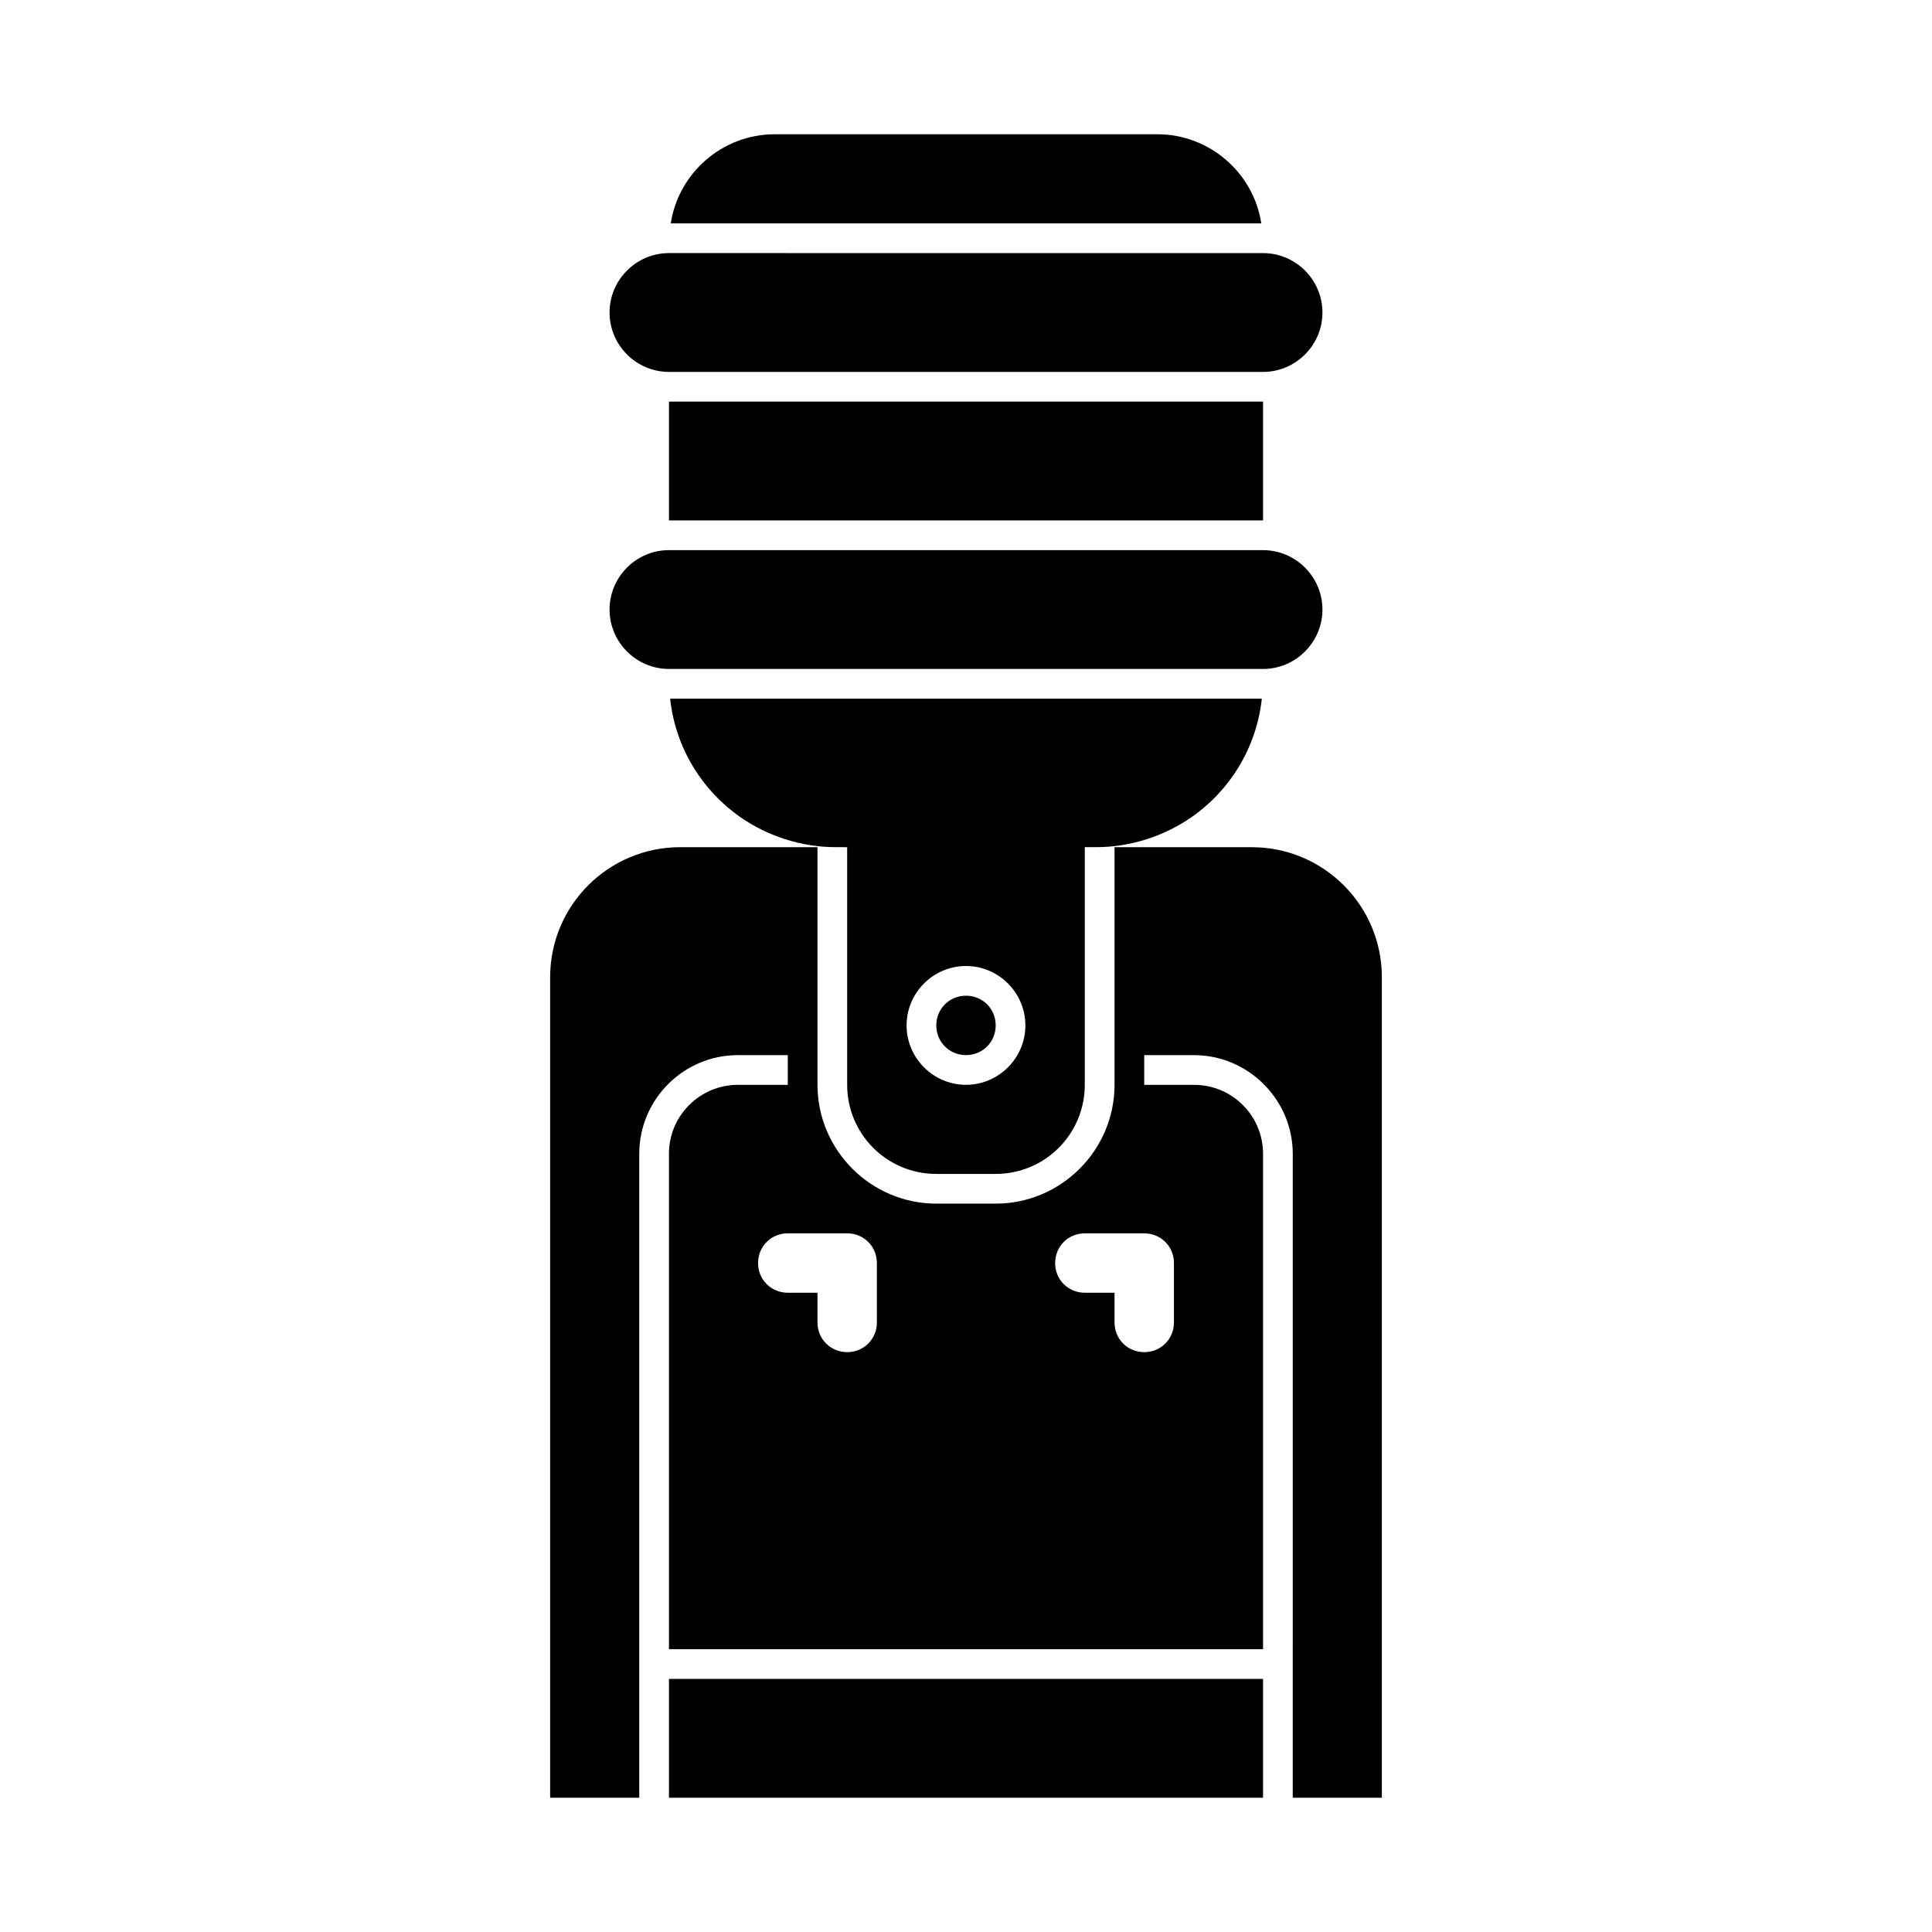
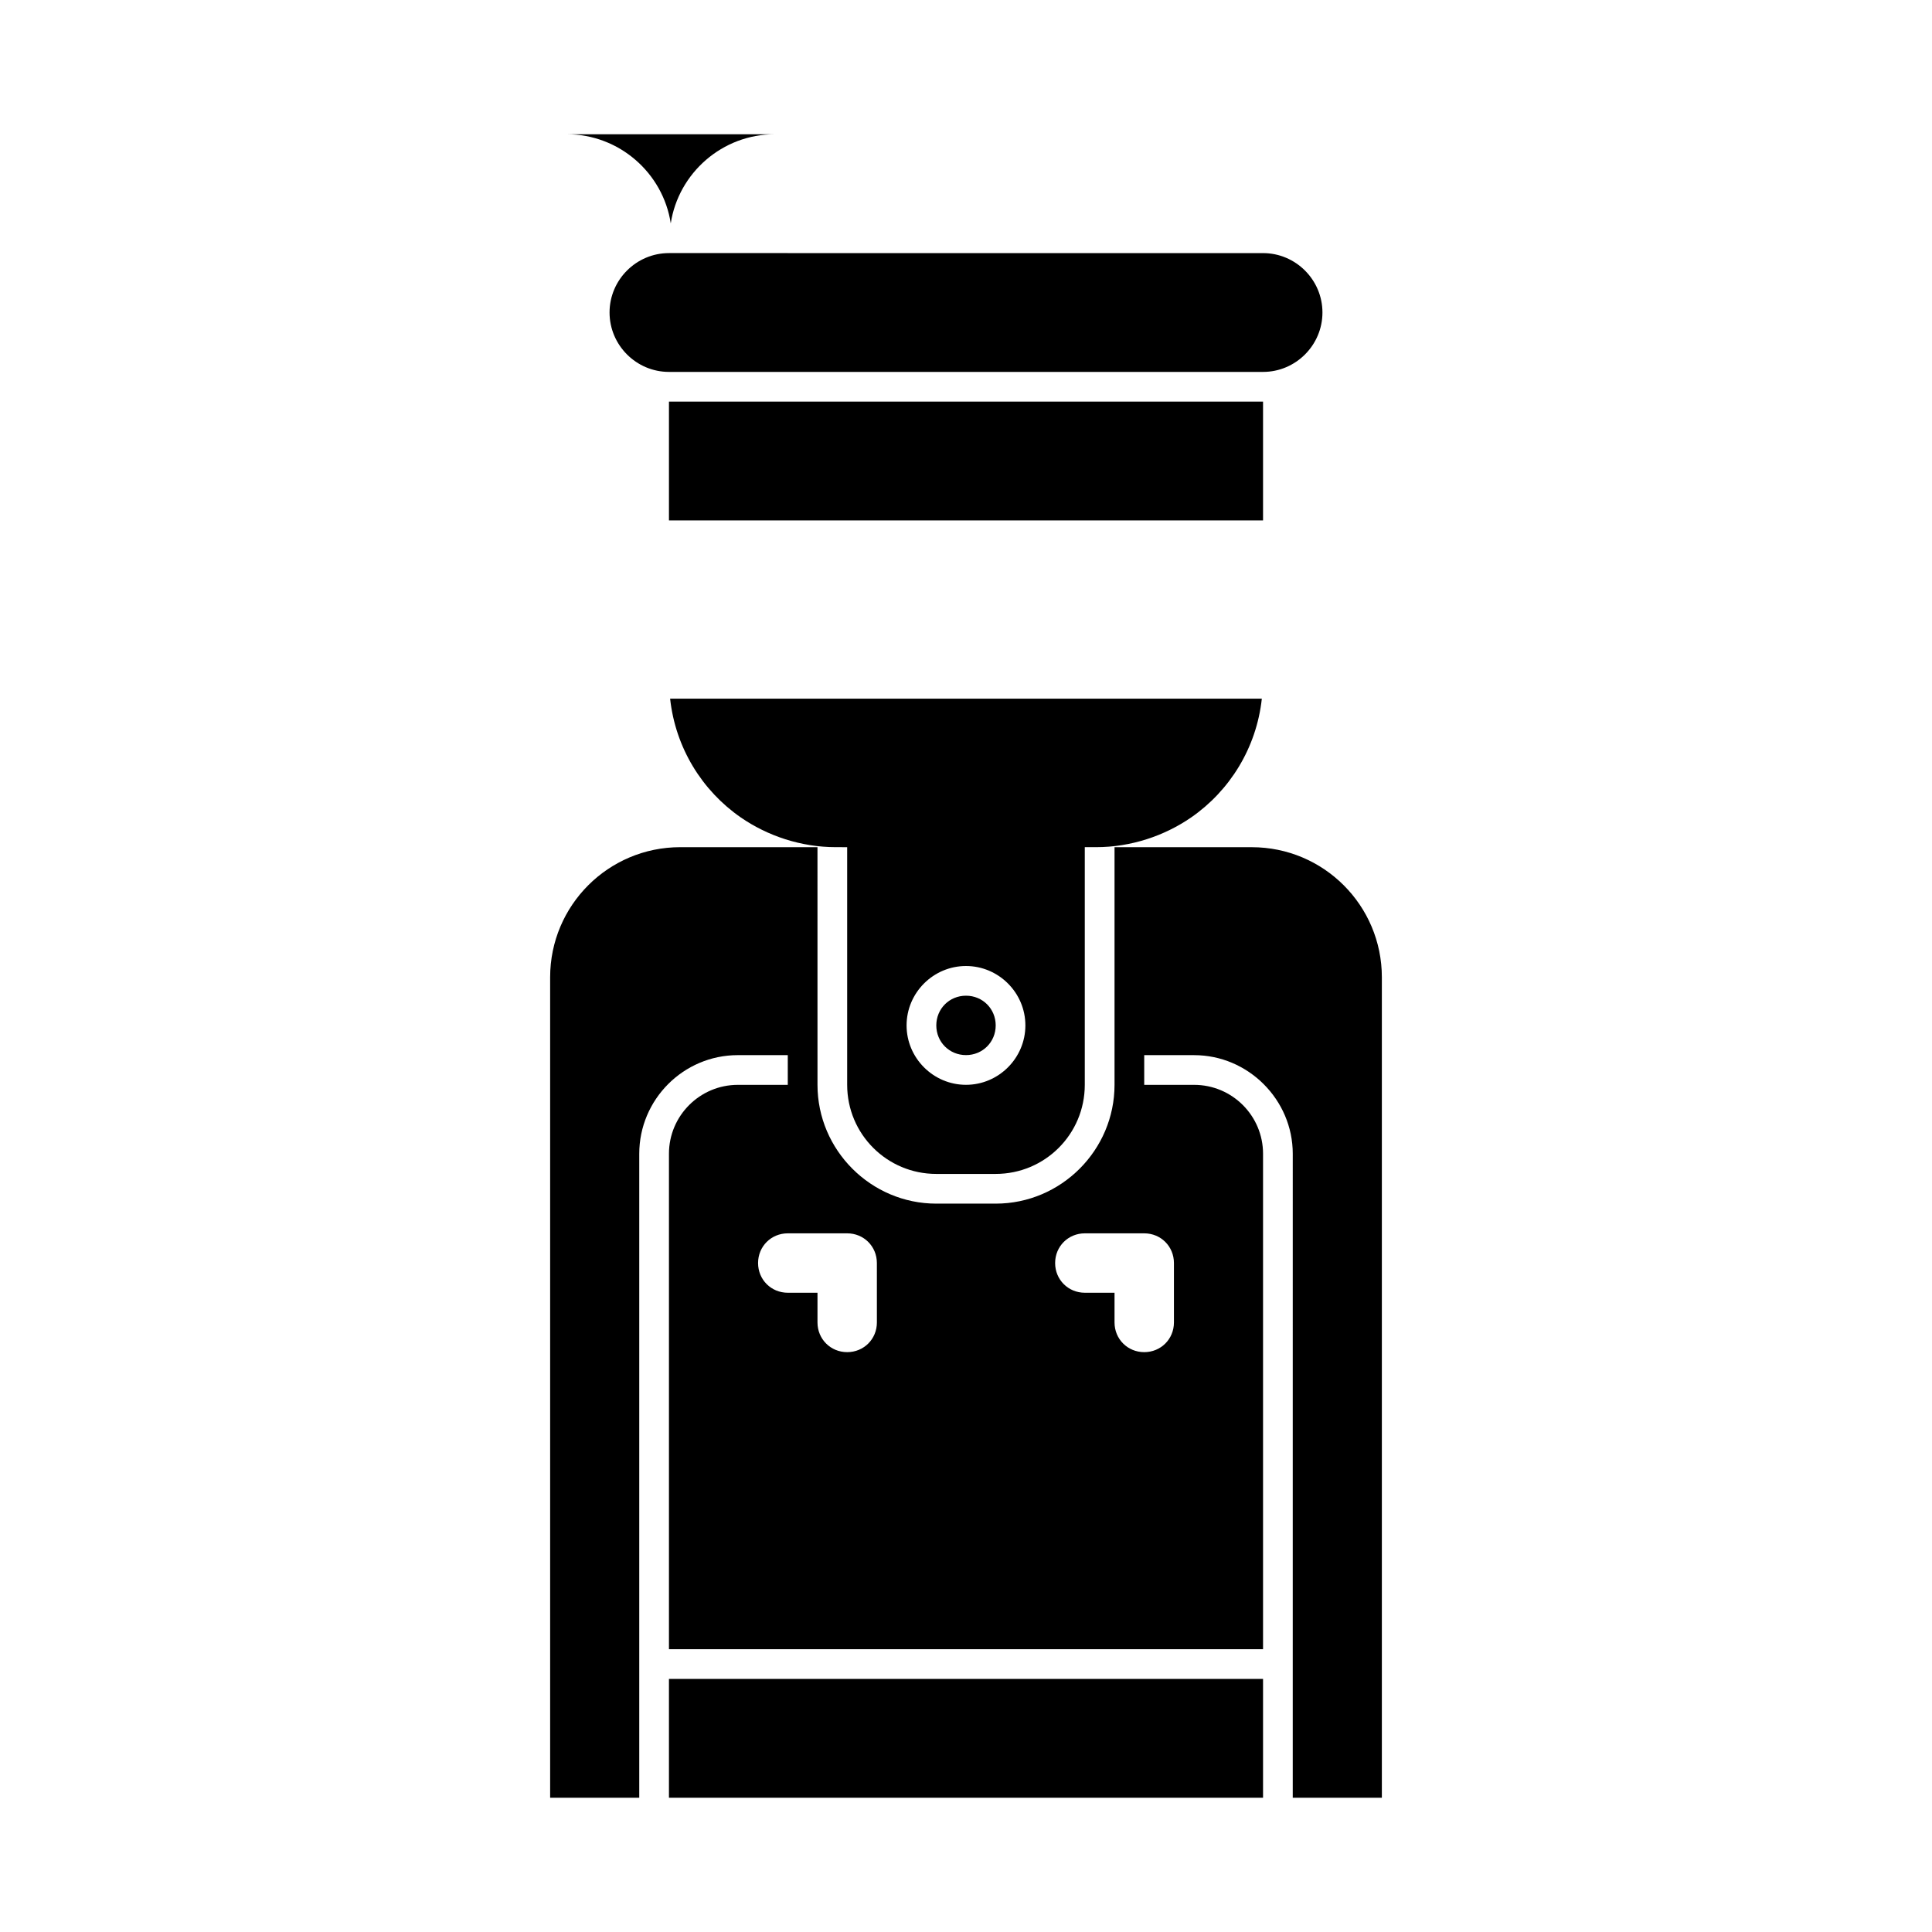
<svg xmlns="http://www.w3.org/2000/svg" fill="#000000" width="800px" height="800px" version="1.1" viewBox="144 144 512 512">
  <g>
-     <path d="m450.7 179.58h-101.39c-13.855 0-25.504 10.234-27.551 23.617h156.5c-2.051-13.383-13.699-23.617-27.555-23.617z" />
+     <path d="m450.7 179.58h-101.39c-13.855 0-25.504 10.234-27.551 23.617c-2.051-13.383-13.699-23.617-27.555-23.617z" />
    <path d="m321.28 250.43h157.44v31.488h-157.44z" />
    <path d="m475.73 368.51h-36.367v62.977c0 17.32-14.168 31.488-31.488 31.488h-15.742c-17.32 0-31.488-14.168-31.488-31.488v-7.871l-0.004-55.105h-36.367c-19.051 0-34.48 15.43-34.48 34.477v217.43h23.617v-170.66c0-14.328 11.652-26.137 26.137-26.137h13.223v7.875h-13.227c-10.074 0-18.262 8.184-18.262 18.262v131.3h157.44v-131.3c0-10.078-8.188-18.262-18.262-18.262h-13.227v-7.871h13.227c14.328 0 26.137 11.809 26.137 26.137l-0.004 162.79v7.871h23.617v-217.43c0-19.047-15.43-34.477-34.48-34.477zm-99.344 125.95c0 4.41-3.465 7.871-7.871 7.871-4.41 0-7.871-3.465-7.871-7.871v-7.871h-7.875c-4.41 0-7.871-3.465-7.871-7.871 0-4.41 3.465-7.871 7.871-7.871h15.742c4.41 0 7.871 3.465 7.871 7.871zm78.719 0c0 4.41-3.465 7.871-7.871 7.871-4.41 0-7.871-3.465-7.871-7.871v-7.871h-7.871c-4.41 0-7.871-3.465-7.871-7.871 0-4.41 3.465-7.871 7.871-7.871h15.742c4.41 0 7.871 3.465 7.871 7.871z" />
    <path d="m392.12 455.1h15.742c13.066 0 23.617-10.547 23.617-23.617v-62.977h2.992c9.289 0 18.105-2.992 25.191-7.871 10.234-7.086 17.32-18.422 18.734-31.488h-156.81c1.418 13.066 8.5 24.402 18.734 31.488 7.086 4.879 15.902 7.871 25.191 7.871l2.996 0.004v62.977c0 13.066 10.547 23.613 23.613 23.613zm7.875-23.613c-8.66 0-15.742-7.086-15.742-15.742 0-8.66 7.086-15.742 15.742-15.742 8.66 0 15.742 7.086 15.742 15.742s-7.086 15.742-15.742 15.742z" />
    <path d="m400 407.87c-4.41 0-7.871 3.465-7.871 7.871 0 4.41 3.465 7.871 7.871 7.871 4.41 0 7.871-3.465 7.871-7.871s-3.465-7.871-7.871-7.871z" />
    <path d="m329.15 588.93h-7.871v31.488h157.44v-31.488z" />
    <path d="m321.28 242.56h157.44c8.66 0 15.742-7.086 15.742-15.742 0-8.66-7.086-15.742-15.742-15.742l-157.44-0.004c-8.66 0-15.742 7.086-15.742 15.742 0 8.66 7.082 15.746 15.742 15.746z" />
-     <path d="m321.28 321.28h157.44c8.66 0 15.742-7.086 15.742-15.742 0-8.66-7.086-15.742-15.742-15.742l-157.44-0.004c-8.66 0-15.742 7.086-15.742 15.742 0 8.664 7.082 15.746 15.742 15.746z" />
  </g>
</svg>